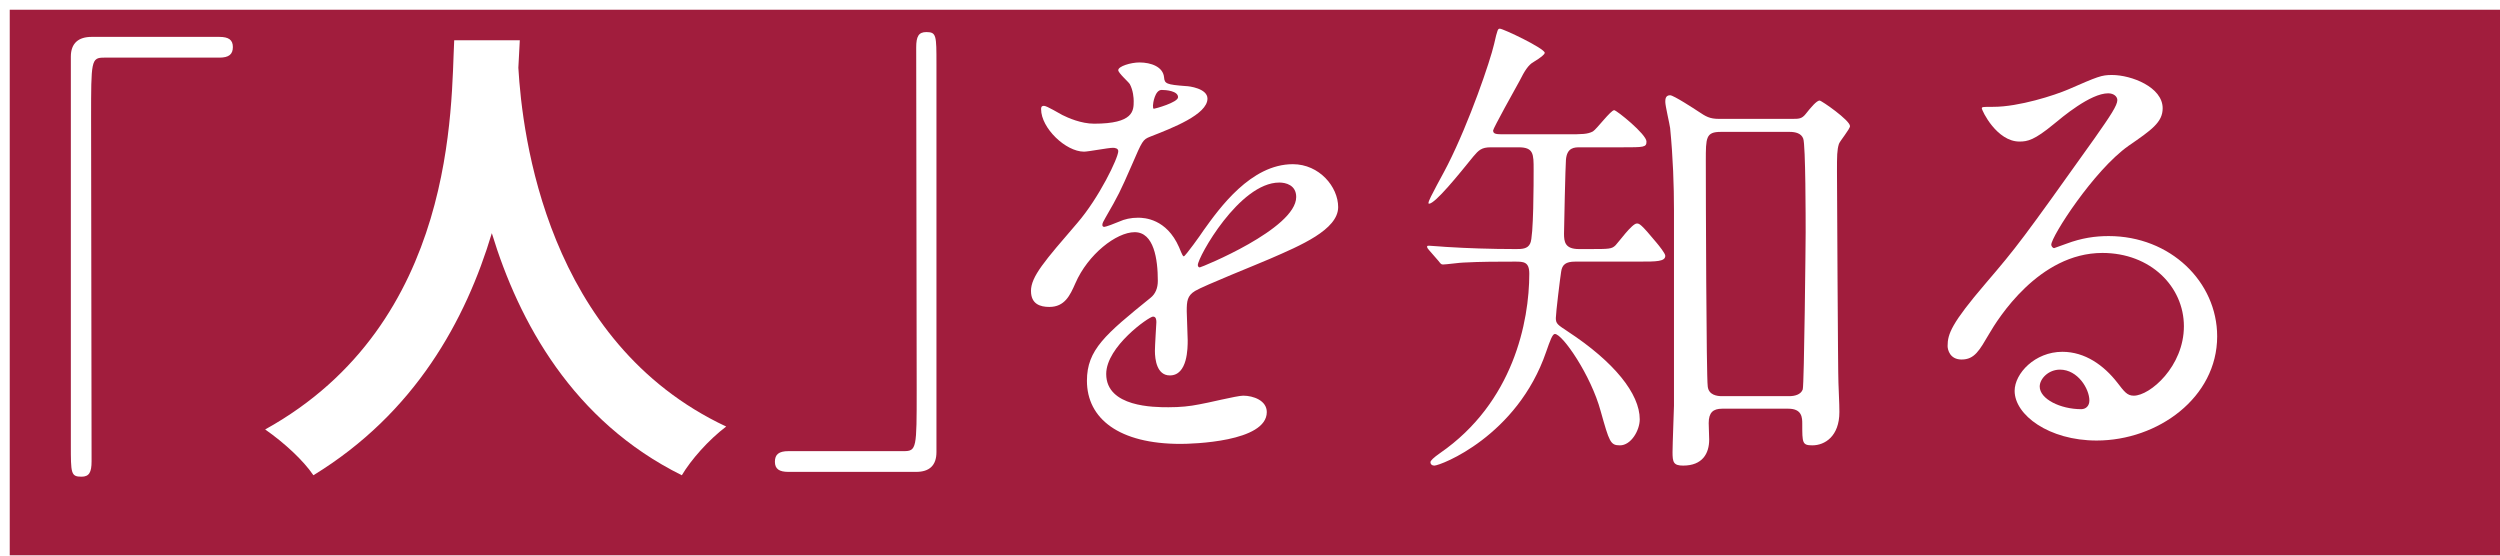
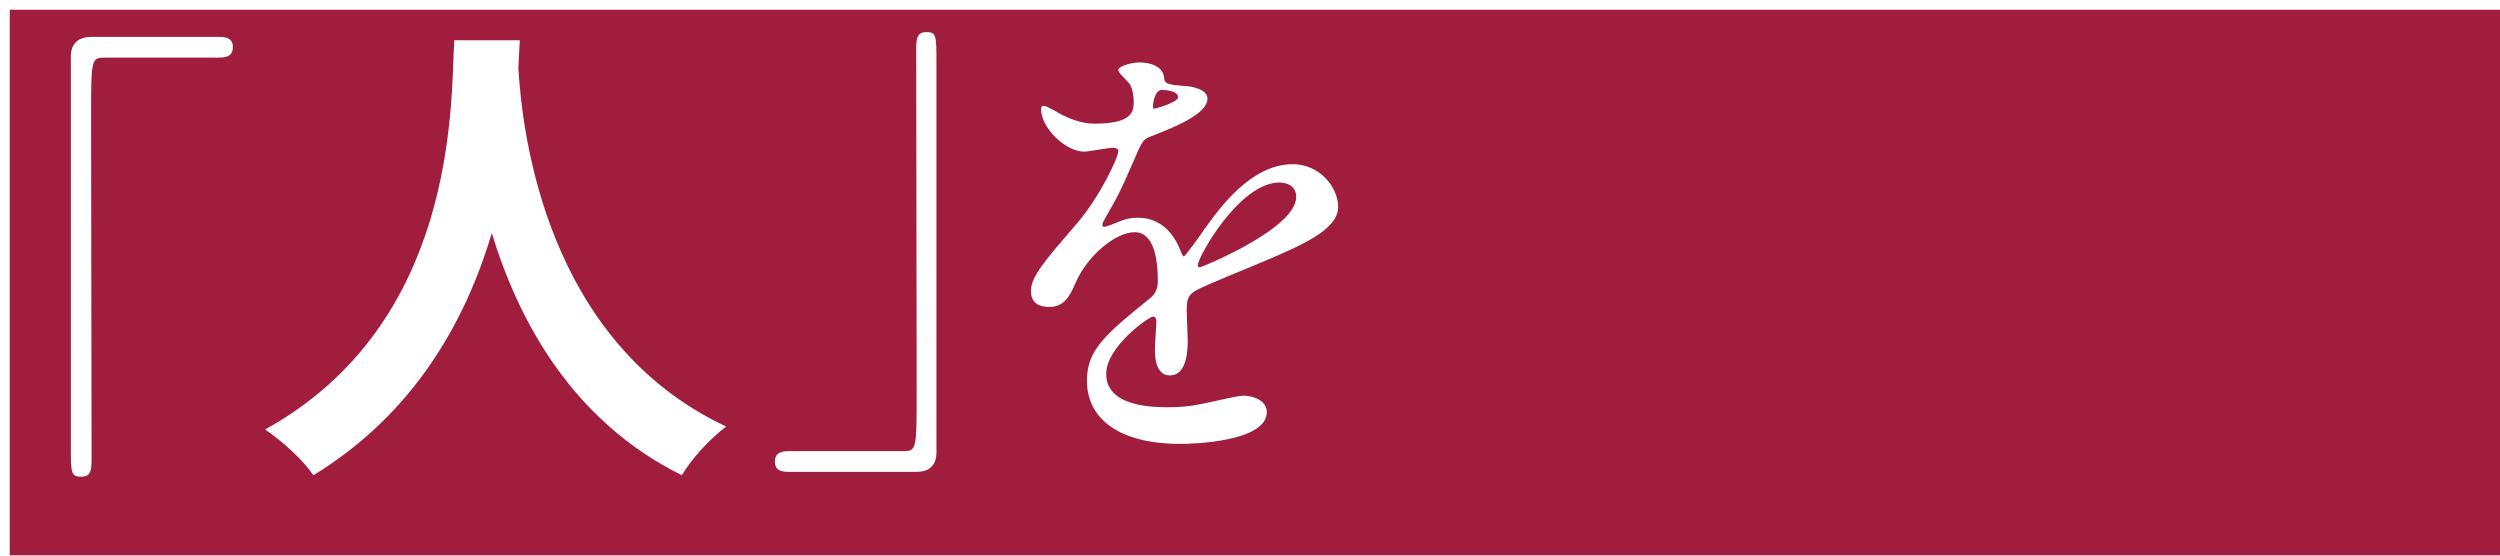
<svg xmlns="http://www.w3.org/2000/svg" id="_レイヤー_1" data-name="レイヤー_1" version="1.1" viewBox="0 0 279 62">
  <defs>
    <style>
      .st0 {
        fill: #a11d3d;
        filter: url(#drop-shadow-1);
      }

      .st1 {
        fill: #fff;
      }
    </style>
    <filter id="drop-shadow-1" x="0" y="0" width="279" height="62" filterUnits="userSpaceOnUse">
      <feOffset dx="1.087" dy="1.087" />
      <feGaussianBlur result="blur" stdDeviation="1.087" />
      <feFlood flood-color="#040000" flood-opacity=".75" />
      <feComposite in2="blur" operator="in" />
      <feComposite in="SourceGraphic" />
    </filter>
  </defs>
  <rect class="st0" width="279" height="62" />
  <g>
-     <path class="st1" d="M24.481,4.117c1.023,0,1.507.324,1.507,1.131s-.431,1.184-1.507,1.184h-12.862c-1.453,0-1.453.323-1.453,6.781,0,6.027.054,32.775.054,38.265,0,1.237-.269,1.722-1.13,1.722-1.184,0-1.184-.377-1.184-3.552V6.324c0-1.507.861-2.207,2.314-2.207h14.262Z" />
+     <path class="st1" d="M24.481,4.117c1.023,0,1.507.324,1.507,1.131s-.431,1.184-1.507,1.184h-12.862c-1.453,0-1.453.323-1.453,6.781,0,6.027.054,32.775.054,38.265,0,1.237-.269,1.722-1.13,1.722-1.184,0-1.184-.377-1.184-3.552V6.324c0-1.507.861-2.207,2.314-2.207h14.262" />
    <path class="st1" d="M58.01,4.494c-.054.861-.107,1.938-.162,3.068.431,7.426,3.122,30.622,23.196,40.04-1.992,1.507-3.929,3.714-4.952,5.436-12.163-6.027-18.19-17.114-21.204-27.017-2.906,9.688-8.557,20.074-19.913,27.017-1.13-1.669-3.229-3.606-5.382-5.112,21.474-11.895,20.72-36.327,21.097-43.432h7.319Z" />
    <path class="st1" d="M87.986,52.662c-1.022,0-1.507-.324-1.507-1.131s.431-1.184,1.507-1.184h12.863c1.453,0,1.453-.323,1.453-6.781,0-6.027-.054-32.775-.054-38.265,0-1.237.269-1.722,1.13-1.722,1.13,0,1.13.377,1.13,3.551v43.324c0,1.507-.807,2.207-2.26,2.207h-14.262Z" />
    <path class="st1" d="M115.056,32.479c0-1.614,1.507-3.337,5.167-7.588,2.422-2.799,4.575-7.266,4.575-8.019,0-.323-.377-.377-.592-.377-.538,0-2.745.43-3.229.43-2.045,0-4.79-2.637-4.79-4.735,0-.161,0-.377.323-.377s1.722.861,2.045,1.022c.646.323,2.099.969,3.552.969,4.413,0,4.413-1.453,4.413-2.529,0-.322-.054-1.184-.431-1.883-.162-.27-1.292-1.238-1.292-1.562,0-.431,1.399-.86,2.368-.86,1.292,0,2.637.484,2.745,1.668.054.699.269.807,2.421.969.377,0,2.422.27,2.422,1.398,0,1.776-3.929,3.283-6.404,4.252-.807.323-.861.431-2.045,3.176-1.292,2.959-1.507,3.391-2.906,5.812-.269.484-.376.646-.376.861,0,.107.054.215.215.215.162,0,1.184-.377,1.668-.592.592-.27,1.292-.432,2.099-.432.7,0,3.175.108,4.574,3.283.377.915.431,1.023.539,1.023.161,0,1.937-2.477,2.207-2.906,1.776-2.477,5.274-7.373,9.956-7.373,2.96,0,5.059,2.529,5.059,4.789,0,2.529-4.252,4.306-7.588,5.759-1.346.592-7.427,3.014-8.396,3.605-.861.538-.915,1.13-.915,2.261,0,.484.107,2.744.107,3.229,0,.861,0,3.93-1.991,3.93-1.453,0-1.668-1.776-1.668-2.745,0-.538.162-3.122.162-3.175,0-.216,0-.646-.376-.646-.431,0-5.221,3.337-5.221,6.404,0,3.713,5.382,3.713,6.943,3.713,1.345,0,2.368-.107,3.444-.322.753-.107,4.198-.969,4.897-.969,1.13,0,2.637.538,2.637,1.83,0,3.336-8.342,3.552-9.633,3.552-6.835,0-10.44-2.799-10.44-7.05,0-3.445,2.045-5.167,7.104-9.257.539-.431.808-1.077.808-1.884,0-2.422-.431-5.436-2.583-5.436-2.045,0-5.22,2.476-6.62,5.705-.592,1.345-1.184,2.637-2.906,2.637-1.023,0-2.045-.323-2.045-1.776ZM128.78,12.136c.107,0,2.691-.699,2.691-1.291,0-.7-1.346-.809-1.83-.809-.754,0-.969,1.508-.969,1.723s0,.377.107.377ZM133.677,29.574c0,.107.054.269.215.269.161,0,10.764-4.306,10.764-7.857,0-1.346-1.184-1.614-1.884-1.614-4.467,0-9.095,8.342-9.095,9.203Z" />
-     <path class="st1" d="M175.784,29.197c-1.023,0-1.453.322-1.561,1.13-.107.646-.592,4.628-.592,5.167,0,.645.215.753,1.345,1.506,5.167,3.391,8.019,6.943,8.019,9.795,0,1.238-.969,2.906-2.207,2.906-1.077,0-1.184-.377-2.153-3.82-1.076-3.982-4.251-8.611-5.113-8.611-.269,0-.538.754-.969,1.991-3.229,9.418-11.786,12.701-12.485,12.701-.269,0-.431-.161-.431-.377q0-.269,1.076-1.022c8.181-5.65,9.957-14.692,9.957-20.02,0-1.346-.646-1.346-1.615-1.346-1.722,0-3.821,0-5.758.107-.323,0-1.938.215-2.26.215-.215,0-.269-.107-.484-.377l-1.077-1.237c-.107-.108-.215-.269-.215-.377,0-.107.108-.107.215-.107.323,0,1.991.161,2.368.161,1.614.107,4.521.215,7.319.215.646,0,1.345,0,1.614-.645.377-.7.377-6.836.377-8.234,0-1.723,0-2.477-1.668-2.477h-3.122c-1.022,0-1.345.324-1.938,1.023-1.614,1.991-4.251,5.273-4.951,5.273-.054,0-.054-.053-.054-.107,0-.377,1.83-3.552,2.153-4.252,2.422-4.789,4.736-11.57,5.167-13.454.376-1.668.431-1.722.646-1.722.377,0,5.005,2.206,5.005,2.69q0,.27-1.238,1.022c-.592.323-1.022,1.023-1.561,2.1-.484.861-2.96,5.328-2.96,5.543,0,.43.377.43,1.292.43h6.996c1.615,0,2.26,0,2.853-.322.43-.27,1.991-2.368,2.368-2.368.269,0,3.606,2.69,3.606,3.499,0,.645-.269.645-2.745.645h-4.682c-.592,0-1.453,0-1.561,1.4-.054.484-.215,7.642-.215,8.233,0,.915.107,1.722,1.668,1.722h1.13c2.26,0,2.529,0,2.96-.43.323-.323,1.83-2.422,2.368-2.422.269,0,.43,0,2.207,2.152.269.323.968,1.184.968,1.453,0,.646-1.022.646-2.798.646h-7.265ZM192.198,45.611c-1.022,0-1.507.431-1.507,1.614,0,.27.054,1.562.054,1.83,0,1.561-.753,2.906-2.906,2.906-1.077,0-1.184-.377-1.184-1.507,0-.808.161-4.897.161-5.166v-21.851c0-2.69-.107-5.866-.43-9.149-.054-.43-.539-2.476-.539-2.906,0-.269,0-.753.539-.753.376,0,2.691,1.507,3.175,1.829.807.539,1.238.808,2.26.808h8.18c.753,0,1.076,0,1.507-.538.592-.754,1.238-1.507,1.561-1.507.215,0,3.391,2.206,3.391,2.853,0,.322-1.13,1.668-1.238,1.991-.215.7-.215,1.345-.215,3.067,0,.484.108,22.926.162,23.572.107,2.584.107,2.853.107,3.283,0,2.69-1.614,3.713-3.014,3.713-1.13,0-1.13-.27-1.13-2.367,0-.7,0-1.723-1.561-1.723h-7.373ZM192.037,14.719c-1.668,0-1.668.646-1.668,3.229,0,3.768.054,24.057.215,25.187.107.969,1.076,1.076,1.561,1.076h7.535c.592,0,1.292-.161,1.507-.753.161-.592.323-16.522.323-17.491,0-1.453,0-9.795-.269-10.495-.215-.592-.861-.753-1.507-.753h-7.696Z" />
-     <path class="st1" d="M243.723,36.408c0-4.412-3.713-8.18-9.095-8.18-7.104,0-11.678,7.373-12.647,9.041-1.077,1.83-1.615,2.853-3.068,2.853-1.292,0-1.561-1.077-1.561-1.507,0-1.346.431-2.529,4.251-6.996,3.499-4.091,4.037-4.79,12.163-16.199,1.776-2.529,2.529-3.66,2.529-4.252,0-.377-.377-.754-1.022-.754-1.991,0-5.167,2.691-6.082,3.445-2.153,1.775-2.906,1.938-3.821,1.938-2.53,0-4.198-3.445-4.198-3.714,0-.161.161-.161,1.292-.161,2.852,0,6.835-1.292,8.342-1.938,3.336-1.453,3.713-1.615,4.897-1.615,2.152,0,5.651,1.346,5.651,3.714,0,1.561-1.238,2.421-3.821,4.198-3.875,2.744-8.611,10.117-8.611,11.032,0,.161.162.376.323.376.323-.107,1.023-.376,1.346-.484,1.722-.646,3.229-.86,4.736-.86,6.889,0,12.109,5.112,12.109,11.194,0,6.834-6.62,11.624-13.454,11.624-5.328,0-9.149-2.853-9.149-5.543,0-1.938,2.261-4.359,5.328-4.359,2.529,0,4.628,1.507,6.135,3.444.753.969,1.076,1.453,1.83,1.453,1.83,0,5.597-3.283,5.597-7.75ZM229.892,41.251c-1.292,0-2.26,1.022-2.26,1.884,0,1.399,2.314,2.529,4.628,2.529.538,0,.915-.376.915-.969,0-1.292-1.292-3.444-3.283-3.444Z" />
  </g>
</svg>